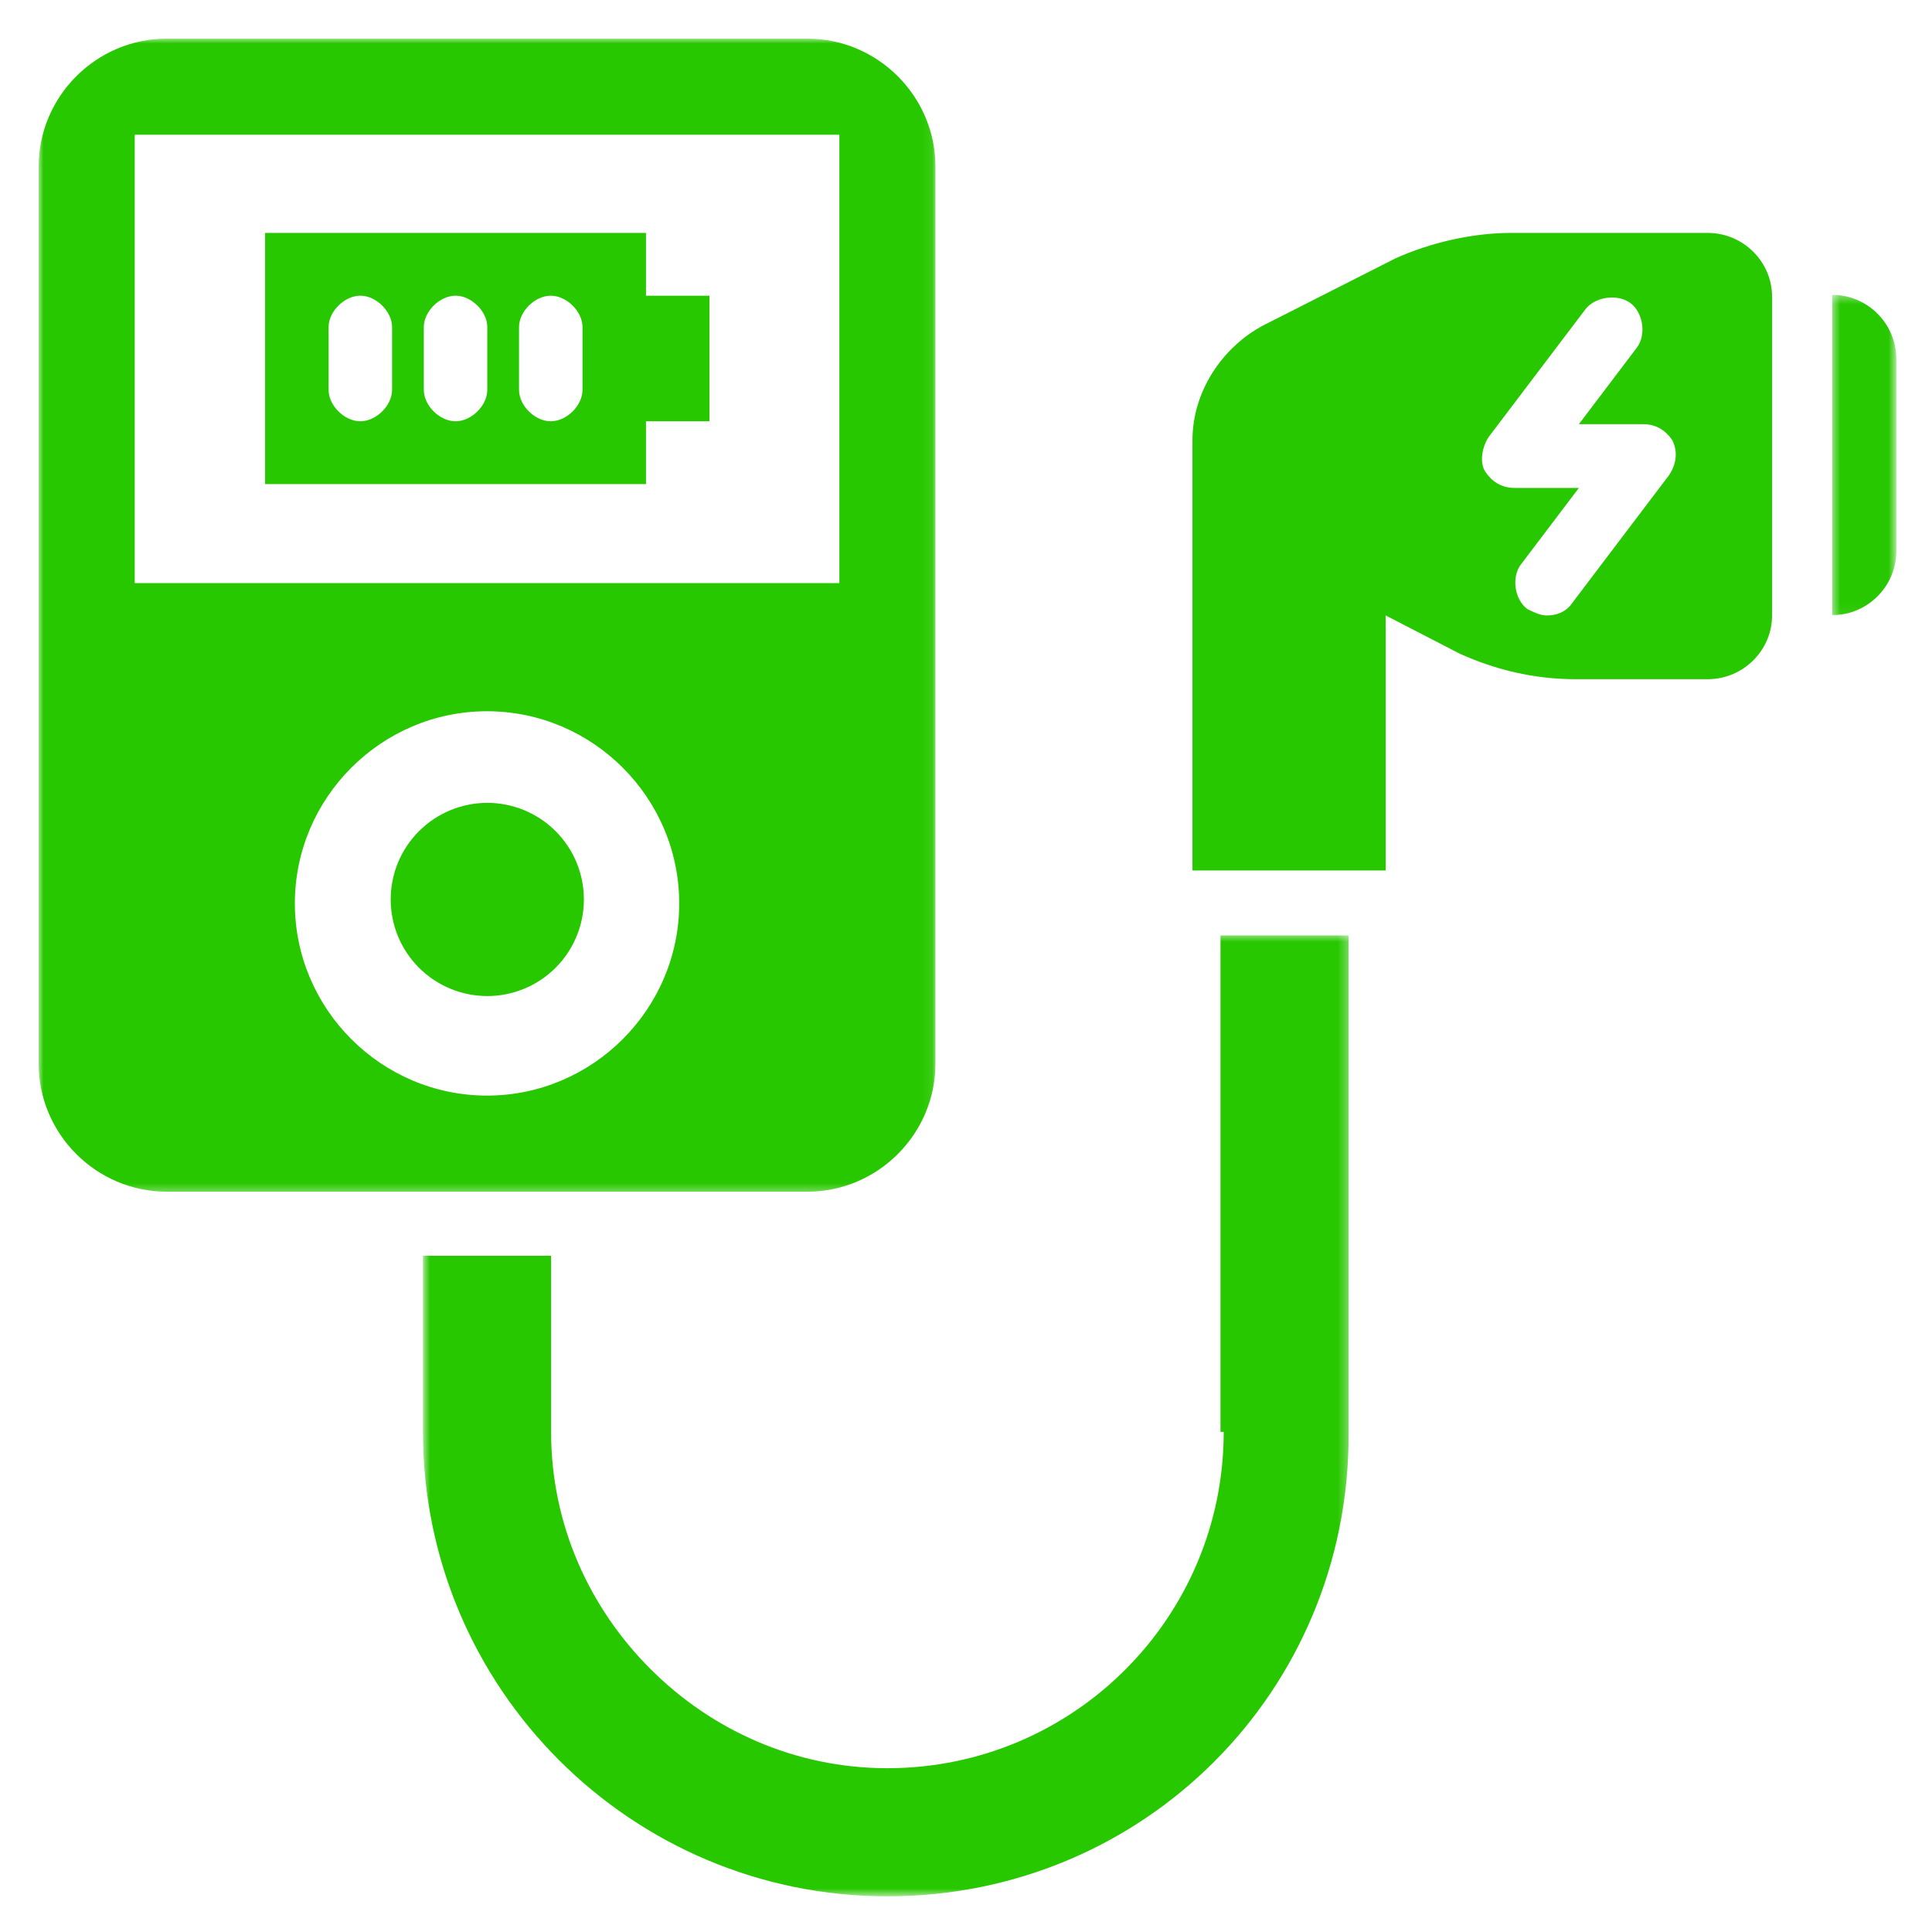
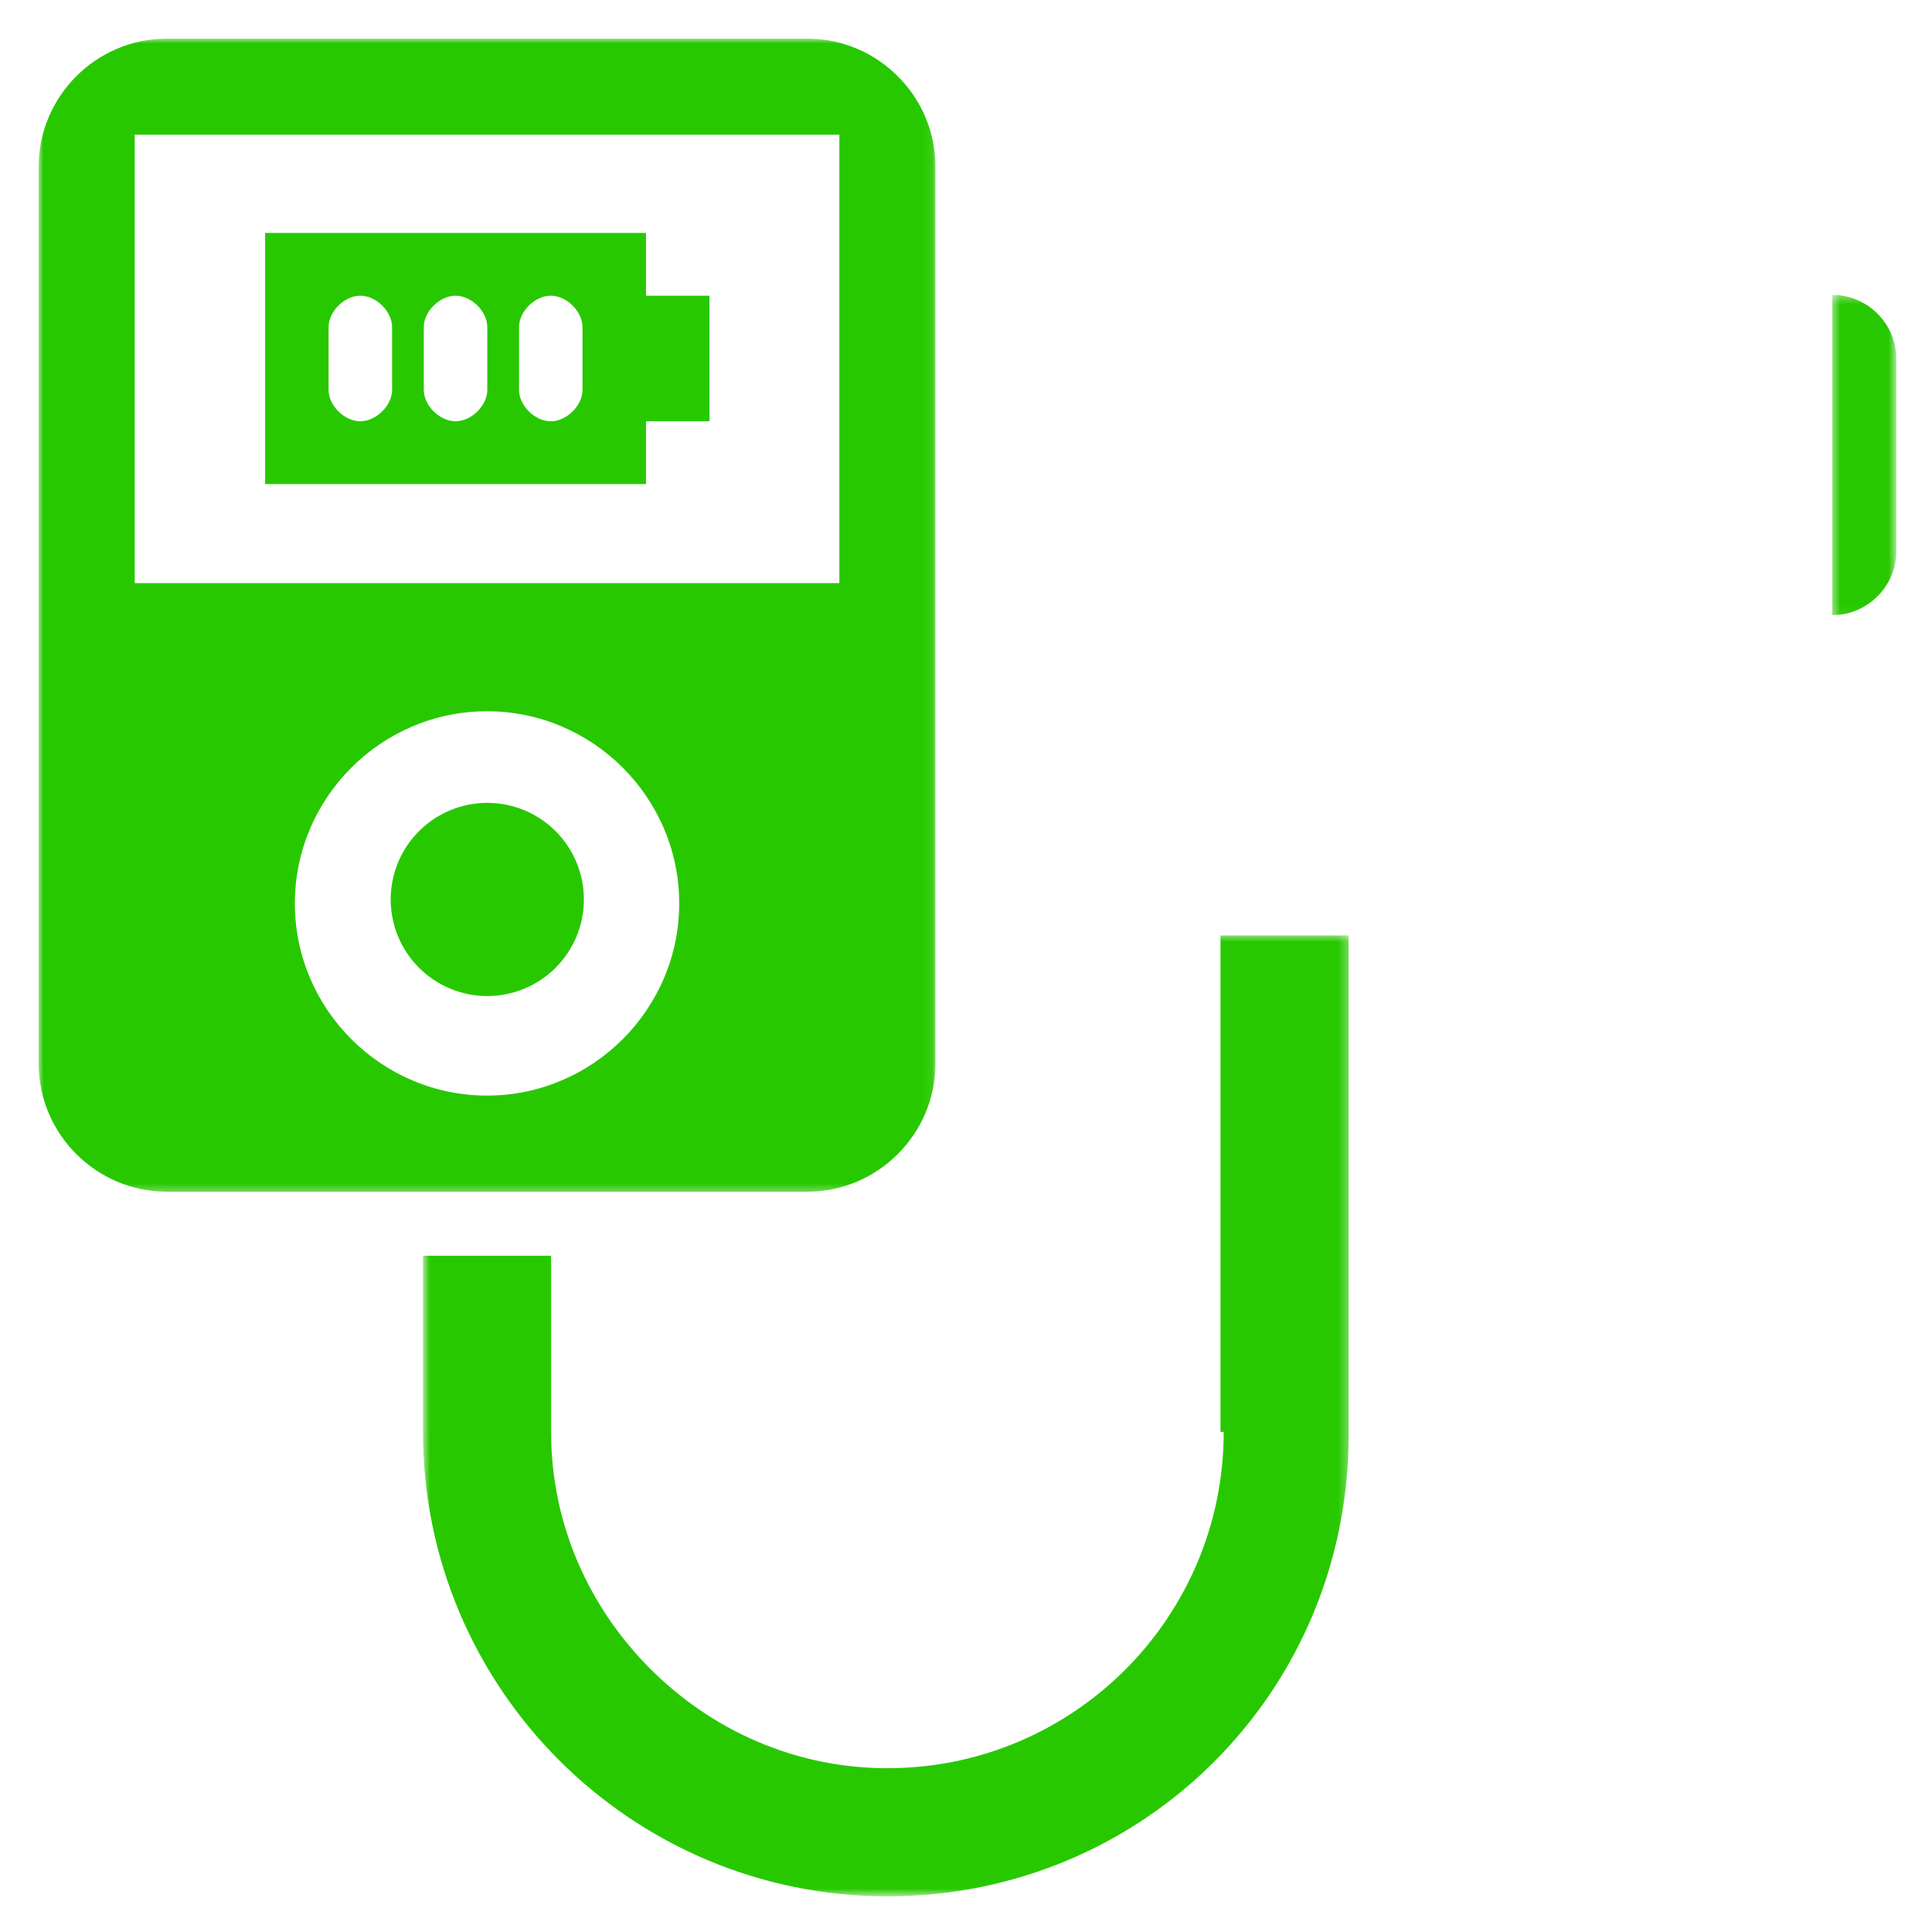
<svg xmlns="http://www.w3.org/2000/svg" width="200" height="200" viewBox="0 0 200 200" fill="none">
  <mask id="mask0_1_69" style="mask-type:luminance" maskUnits="userSpaceOnUse" x="189" y="30" width="8" height="34">
    <path d="M189.558 30.427H196.306V63.943H189.558V30.427Z" fill="white" />
  </mask>
  <g mask="url(#mask0_1_69)">
    <path d="M189.675 30.524V63.68C193.322 63.68 196.306 60.697 196.306 57.049V37.156C196.306 33.508 193.322 30.524 189.675 30.524Z" fill="#28C800" />
  </g>
  <path d="M60.444 93.112C60.444 93.439 60.428 93.766 60.396 94.092C60.364 94.417 60.316 94.742 60.253 95.062C60.189 95.383 60.109 95.7 60.014 96.014C59.919 96.327 59.809 96.635 59.684 96.938C59.558 97.241 59.418 97.537 59.264 97.825C59.109 98.114 58.941 98.395 58.759 98.666C58.577 98.939 58.382 99.201 58.175 99.455C57.967 99.709 57.748 99.95 57.516 100.183C57.284 100.414 57.041 100.633 56.789 100.841C56.535 101.049 56.272 101.244 56 101.426C55.727 101.608 55.447 101.776 55.158 101.93C54.869 102.084 54.574 102.224 54.271 102.349C53.969 102.475 53.661 102.585 53.347 102.68C53.034 102.775 52.716 102.855 52.395 102.919C52.074 102.983 51.751 103.031 51.425 103.063C51.098 103.095 50.772 103.111 50.444 103.111C50.117 103.111 49.791 103.095 49.464 103.063C49.139 103.031 48.815 102.983 48.494 102.919C48.172 102.855 47.855 102.775 47.541 102.68C47.228 102.585 46.92 102.475 46.618 102.349C46.315 102.224 46.02 102.084 45.731 101.93C45.442 101.776 45.161 101.608 44.888 101.426C44.617 101.244 44.353 101.049 44.101 100.841C43.847 100.633 43.605 100.414 43.373 100.183C43.142 99.95 42.922 99.709 42.714 99.455C42.506 99.201 42.312 98.939 42.13 98.666C41.948 98.395 41.78 98.114 41.625 97.825C41.471 97.537 41.33 97.241 41.205 96.938C41.08 96.635 40.97 96.327 40.874 96.014C40.78 95.7 40.7 95.383 40.637 95.062C40.573 94.742 40.525 94.417 40.492 94.092C40.46 93.766 40.444 93.439 40.444 93.112C40.444 92.783 40.46 92.457 40.492 92.132C40.525 91.805 40.573 91.482 40.637 91.16C40.7 90.839 40.78 90.522 40.874 90.209C40.97 89.895 41.08 89.587 41.205 89.284C41.33 88.983 41.471 88.686 41.625 88.397C41.78 88.108 41.948 87.828 42.13 87.556C42.312 87.283 42.506 87.021 42.714 86.768C42.922 86.514 43.142 86.272 43.373 86.041C43.605 85.809 43.847 85.59 44.101 85.382C44.353 85.174 44.617 84.978 44.888 84.797C45.161 84.615 45.442 84.447 45.731 84.293C46.02 84.139 46.315 83.998 46.618 83.873C46.92 83.748 47.228 83.638 47.541 83.543C47.855 83.447 48.172 83.368 48.494 83.304C48.815 83.24 49.139 83.192 49.464 83.159C49.791 83.127 50.117 83.111 50.444 83.111C50.772 83.111 51.098 83.127 51.425 83.159C51.751 83.192 52.074 83.24 52.395 83.304C52.716 83.368 53.034 83.447 53.347 83.543C53.661 83.638 53.969 83.748 54.271 83.873C54.574 83.998 54.869 84.139 55.158 84.293C55.447 84.447 55.727 84.615 56 84.797C56.272 84.978 56.535 85.174 56.789 85.382C57.041 85.59 57.284 85.809 57.516 86.041C57.748 86.272 57.967 86.514 58.175 86.768C58.382 87.021 58.577 87.283 58.759 87.556C58.941 87.828 59.109 88.108 59.264 88.397C59.418 88.686 59.558 88.983 59.684 89.284C59.809 89.587 59.919 89.895 60.014 90.209C60.109 90.522 60.189 90.839 60.253 91.16C60.316 91.482 60.364 91.805 60.396 92.132C60.428 92.457 60.444 92.783 60.444 93.112Z" fill="#28C800" />
  <mask id="mask1_1_69" style="mask-type:luminance" maskUnits="userSpaceOnUse" x="43" y="96" width="97" height="101">
    <path d="M43.778 96.641H139.693V196.307H43.778V96.641Z" fill="white" />
  </mask>
  <g mask="url(#mask1_1_69)">
    <path d="M126.678 148.23C126.678 167.461 111.094 183.044 91.863 183.044C82.247 183.044 73.627 179.065 67.328 172.766C61.028 166.466 57.049 157.845 57.049 148.23V129.994H43.786V148.23C43.786 174.755 65.338 196.307 91.863 196.307C105.126 196.307 117.062 191.002 125.682 182.38C134.303 173.76 139.609 161.824 139.609 148.561V96.838H126.345V148.23H126.678Z" fill="#28C800" />
  </g>
  <mask id="mask2_1_69" style="mask-type:luminance" maskUnits="userSpaceOnUse" x="3" y="4" width="94" height="120">
-     <path d="M4 4H96.913V123.617H4V4Z" fill="white" />
+     <path d="M4 4H96.913V123.617H4Z" fill="white" />
  </mask>
  <g mask="url(#mask2_1_69)">
    <path d="M96.838 110.1V17.262C96.838 9.968 90.869 4 83.574 4H17.262C9.968 4 4 9.968 4 17.262V110.1C4 117.395 9.968 123.363 17.262 123.363H83.574C90.869 123.363 96.838 117.395 96.838 110.1ZM13.946 60.365V13.947H86.89V60.365H13.946ZM50.418 113.416C39.476 113.416 30.524 104.463 30.524 93.522C30.524 82.58 39.476 73.628 50.418 73.628C61.36 73.628 70.312 82.58 70.312 93.522C70.312 104.463 61.36 113.416 50.418 113.416Z" fill="#28C800" />
  </g>
-   <path d="M176.778 24.111H156.445C152.445 24.111 148.111 25.101 144.445 26.751L130.778 33.681C126.444 35.991 123.444 40.611 123.444 45.562V90.111H143.444V63.711L151.112 67.671C154.778 69.321 158.778 70.311 163.112 70.311H176.778C180.445 70.311 183.444 67.341 183.444 63.711V30.711C183.444 27.081 180.445 24.111 176.778 24.111ZM172.778 49.191L162.778 62.391C162.111 63.381 161.112 63.711 160.111 63.711C159.444 63.711 158.778 63.381 158.111 63.051C156.778 62.061 156.445 59.751 157.444 58.431L163.444 50.511H156.778C155.444 50.511 154.445 49.851 153.778 48.861C153.112 47.871 153.444 46.221 154.111 45.231L164.111 32.031C165.112 30.711 167.444 30.381 168.778 31.371C170.111 32.361 170.445 34.671 169.444 35.991L163.444 43.911H170.111C171.444 43.911 172.445 44.571 173.112 45.562C173.778 46.882 173.444 48.202 172.778 49.191Z" fill="#28C800" />
  <path d="M66.873 24.111H27.444V50.111H66.873V43.611H73.444V30.611H66.873V24.111ZM40.587 40.361C40.587 41.987 38.944 43.611 37.301 43.611C35.658 43.611 34.016 41.987 34.016 40.361V33.861C34.016 32.236 35.658 30.611 37.301 30.611C38.944 30.611 40.587 32.236 40.587 33.861V40.361ZM50.444 40.361C50.444 41.987 48.802 43.611 47.159 43.611C45.516 43.611 43.873 41.987 43.873 40.361V33.861C43.873 32.236 45.516 30.611 47.159 30.611C48.802 30.611 50.444 32.236 50.444 33.861V40.361ZM60.301 40.361C60.301 41.987 58.659 43.611 57.016 43.611C55.373 43.611 53.73 41.987 53.73 40.361V33.861C53.73 32.236 55.373 30.611 57.016 30.611C58.659 30.611 60.301 32.236 60.301 33.861V40.361Z" fill="#28C800" />
</svg>